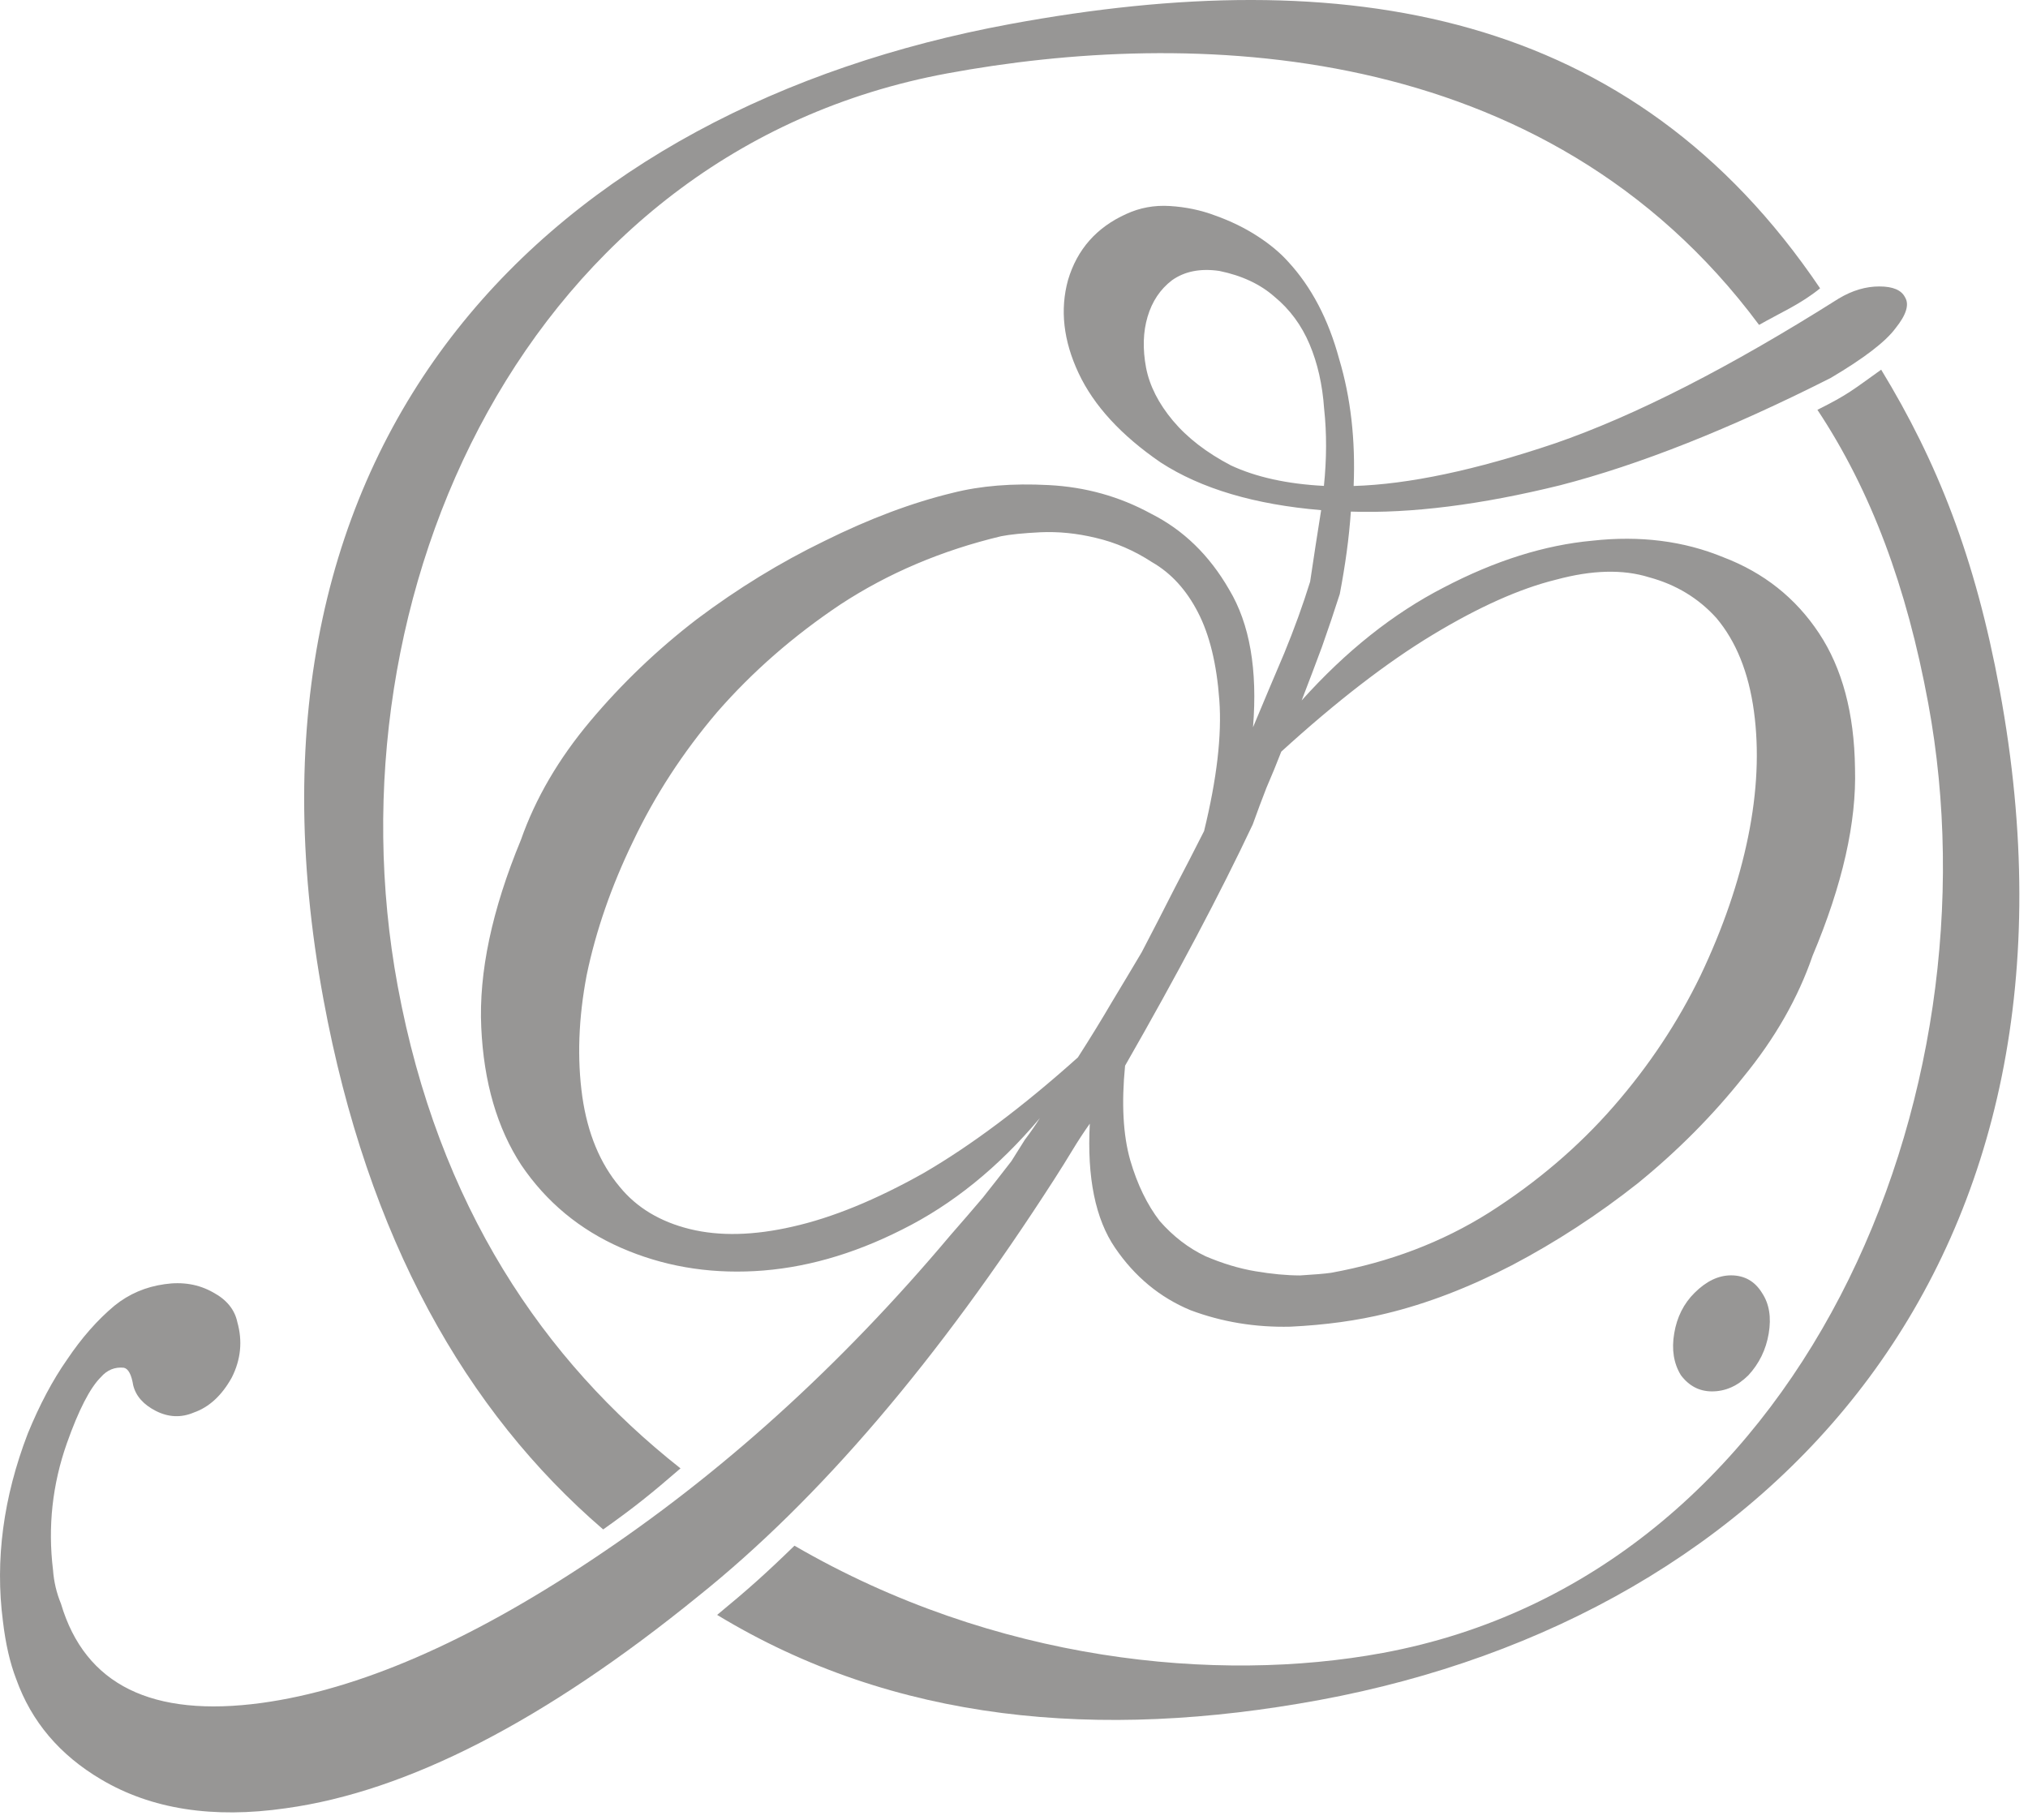
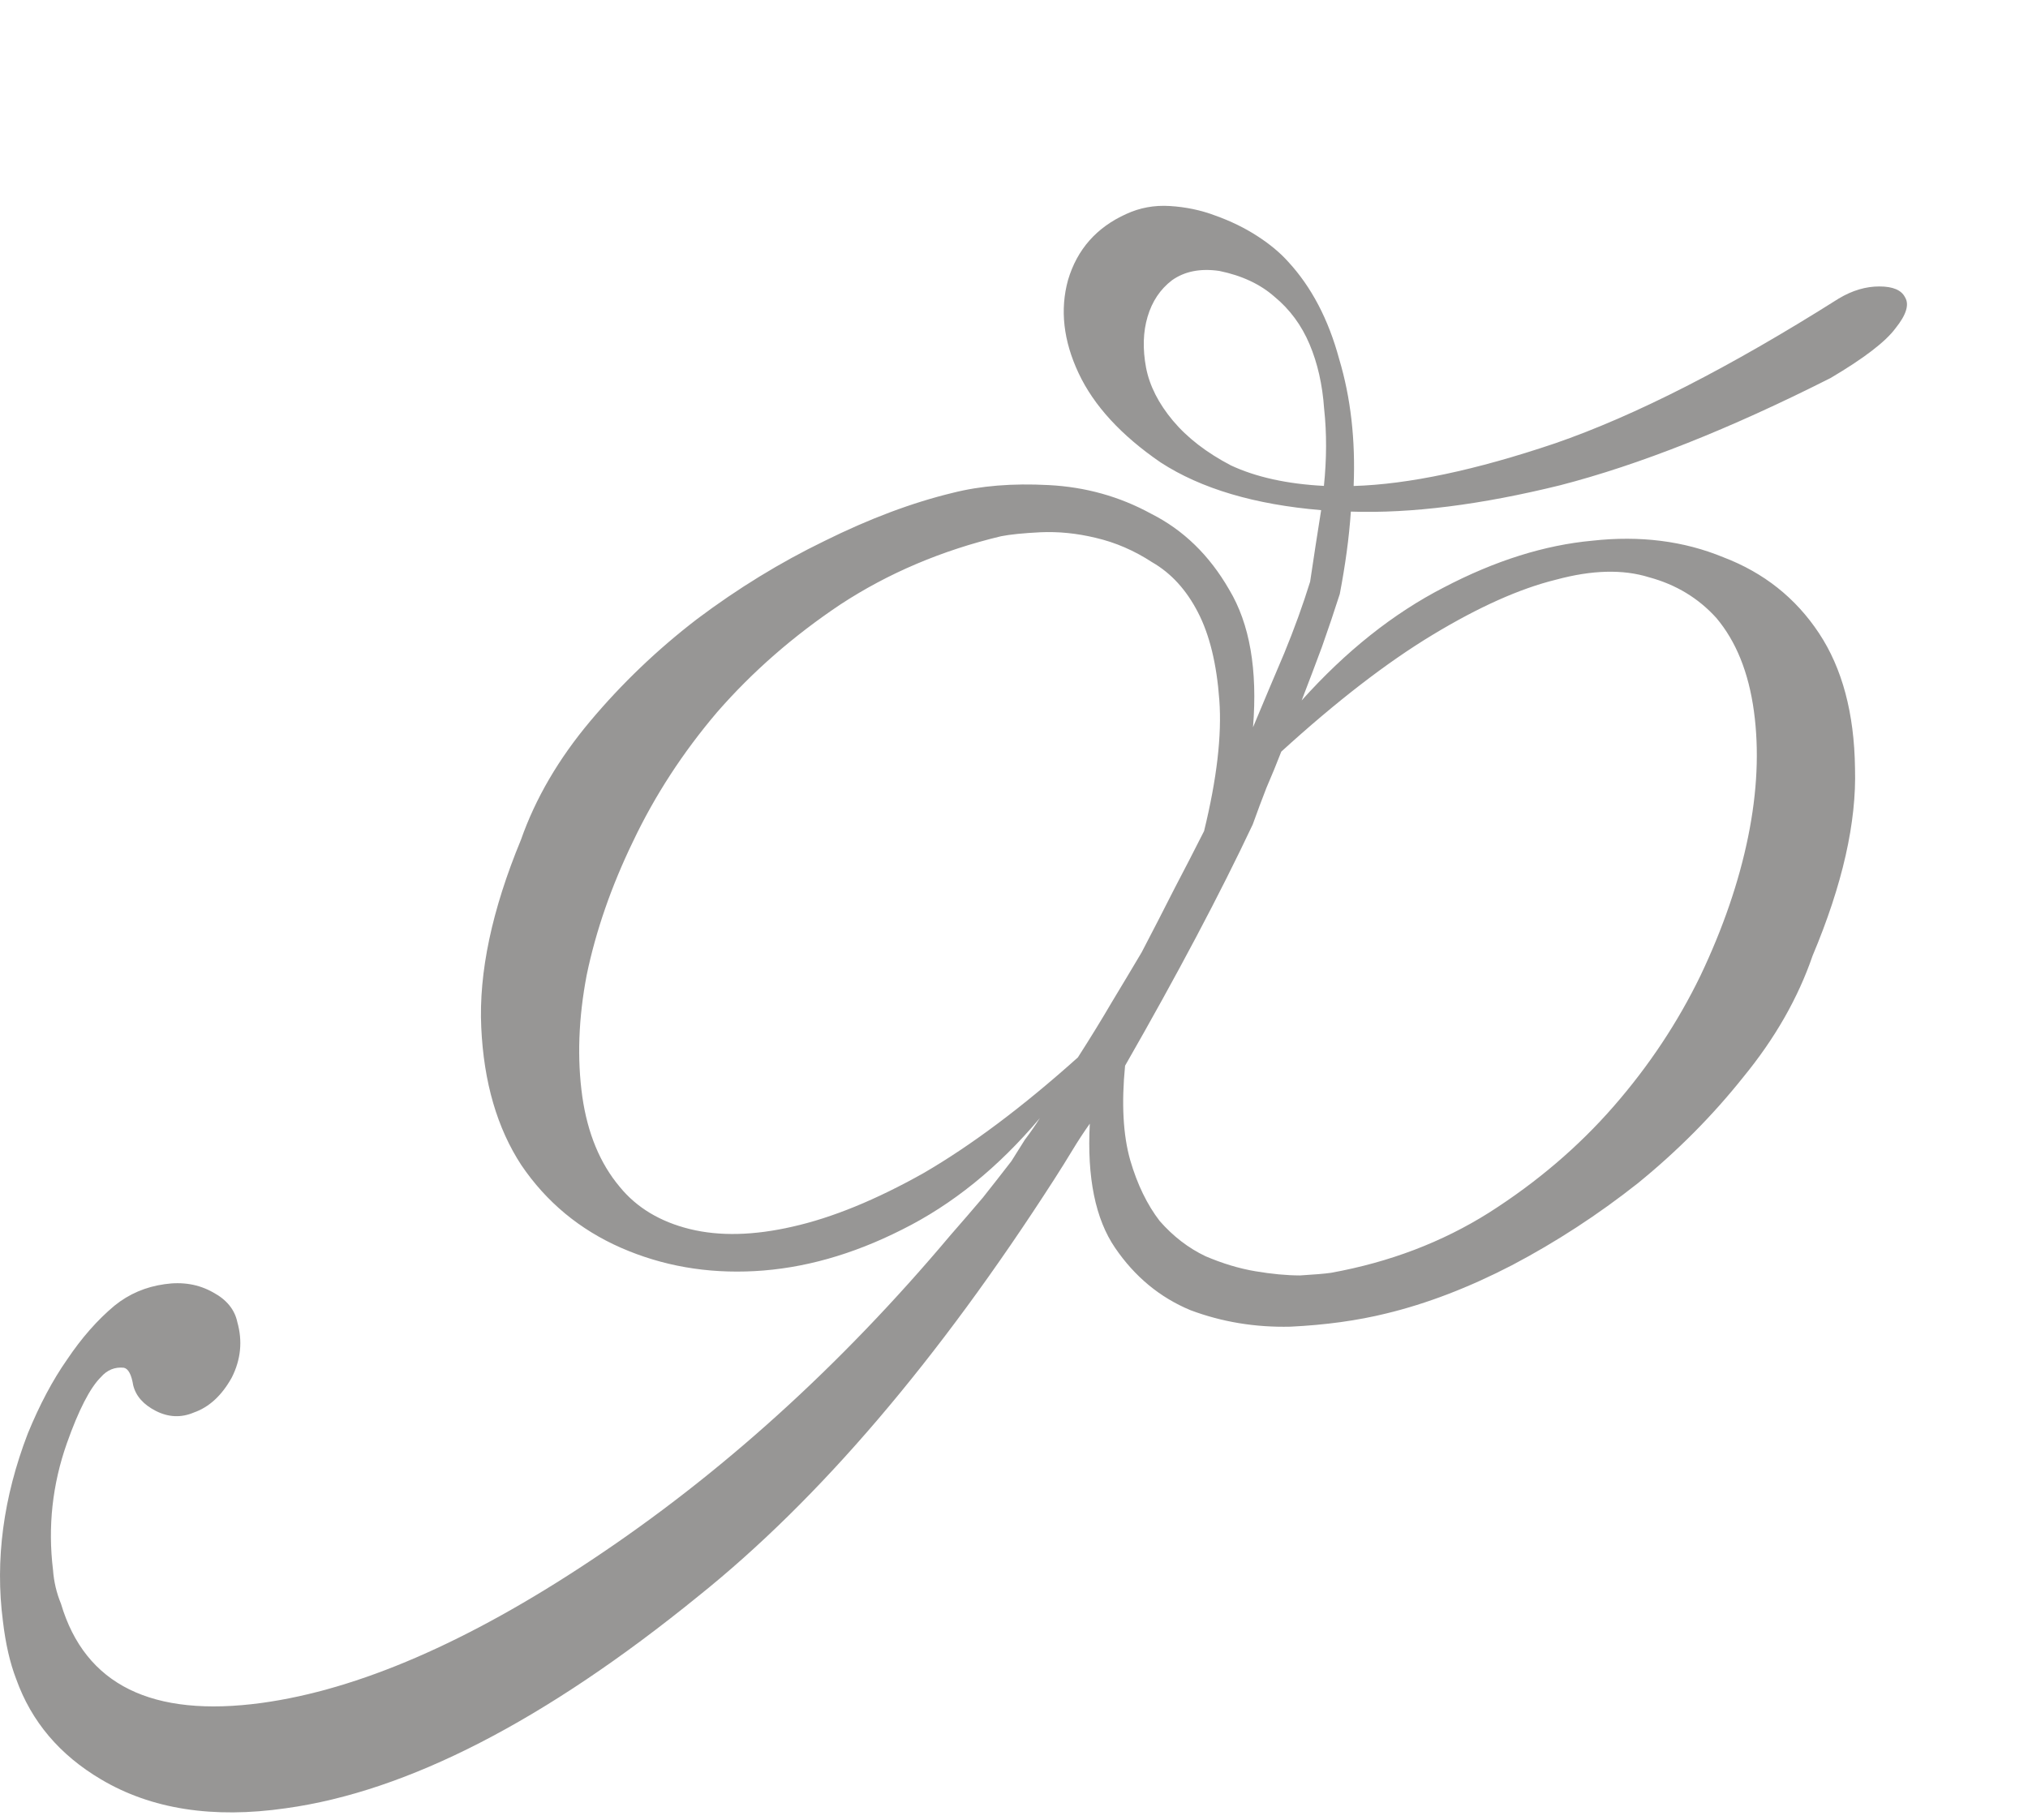
<svg xmlns="http://www.w3.org/2000/svg" viewBox="0 0 44.559 40" fill="none">
-   <path d="M38.862 29.305C38.802 29.661 38.652 29.967 38.414 30.224C38.176 30.46 37.909 30.578 37.612 30.577C37.336 30.576 37.109 30.457 36.931 30.219C36.774 29.962 36.725 29.655 36.786 29.299C36.846 28.943 36.995 28.647 37.233 28.411C37.491 28.154 37.758 28.027 38.035 28.027C38.332 28.028 38.559 28.158 38.716 28.415C38.874 28.653 38.922 28.95 38.862 29.305Z" fill="#302E2D" fill-opacity="0.5" />
  <path d="M40.22 8.308C38.002 9.429 36.022 10.214 34.28 10.664C32.539 11.093 31.006 11.287 29.681 11.243C29.66 11.54 29.63 11.836 29.589 12.133C29.549 12.429 29.498 12.736 29.438 13.052C29.318 13.427 29.189 13.812 29.049 14.207C28.91 14.583 28.76 14.978 28.6 15.393C29.573 14.308 30.614 13.48 31.723 12.91C32.851 12.32 33.94 11.978 34.989 11.882C36.037 11.766 36.996 11.888 37.865 12.246C38.754 12.585 39.454 13.141 39.966 13.914C40.478 14.687 40.742 15.676 40.758 16.882C40.794 18.069 40.483 19.443 39.826 21.003C39.507 21.931 39 22.82 38.305 23.668C37.63 24.516 36.857 25.295 35.985 26.004C35.112 26.694 34.191 27.294 33.22 27.805C32.27 28.297 31.349 28.65 30.458 28.865C29.825 29.021 29.123 29.118 28.352 29.155C27.58 29.173 26.849 29.052 26.158 28.793C25.486 28.514 24.934 28.058 24.501 27.423C24.068 26.789 23.882 25.879 23.945 24.693C23.806 24.89 23.677 25.088 23.558 25.285C23.439 25.482 23.31 25.689 23.17 25.907C20.608 29.893 17.998 32.951 15.342 35.078C11.972 37.817 8.951 39.37 6.281 39.738C4.678 39.97 3.324 39.759 2.219 39.103C1.311 38.566 0.69 37.833 0.357 36.902C0.219 36.546 0.122 36.12 0.064 35.626C-0.11 34.281 0.072 32.907 0.61 31.505C0.869 30.872 1.157 30.33 1.475 29.876C1.793 29.402 2.14 29.007 2.517 28.692C2.834 28.436 3.2 28.279 3.616 28.221C4.011 28.163 4.367 28.223 4.683 28.402C4.979 28.561 5.157 28.779 5.215 29.056C5.332 29.472 5.292 29.877 5.093 30.272C4.874 30.667 4.596 30.923 4.26 31.041C3.983 31.159 3.706 31.148 3.429 31.009C3.153 30.869 2.986 30.681 2.927 30.444C2.888 30.206 2.819 30.077 2.72 30.057C2.523 30.037 2.354 30.106 2.216 30.264C1.978 30.5 1.729 30.984 1.47 31.715C1.15 32.623 1.049 33.552 1.165 34.502C1.184 34.759 1.242 35.007 1.34 35.244C1.869 37.026 3.34 37.752 5.754 37.423C7.87 37.132 10.276 36.092 12.971 34.3C15.824 32.41 18.462 30.025 20.883 27.145C21.141 26.85 21.379 26.574 21.597 26.317C21.815 26.041 22.024 25.775 22.222 25.518C22.322 25.36 22.421 25.202 22.52 25.044C22.64 24.887 22.749 24.729 22.848 24.571C21.935 25.656 20.924 26.473 19.815 27.024C18.726 27.574 17.647 27.877 16.579 27.934C15.531 27.99 14.553 27.819 13.644 27.421C12.736 27.022 12.006 26.417 11.455 25.605C10.923 24.792 10.629 23.783 10.574 22.576C10.518 21.37 10.809 19.996 11.446 18.456C11.765 17.547 12.272 16.678 12.967 15.85C13.662 15.022 14.445 14.272 15.317 13.603C16.209 12.933 17.14 12.362 18.11 11.891C19.101 11.399 20.041 11.046 20.932 10.831C21.545 10.675 22.247 10.618 23.038 10.66C23.849 10.701 24.6 10.911 25.291 11.289C26.002 11.647 26.573 12.203 27.006 12.955C27.459 13.708 27.634 14.717 27.531 15.983C27.77 15.41 27.999 14.867 28.218 14.353C28.437 13.82 28.627 13.296 28.786 12.783C28.827 12.506 28.867 12.239 28.907 11.982C28.948 11.725 28.988 11.468 29.028 11.211C27.565 11.088 26.39 10.739 25.502 10.163C24.633 9.567 24.032 8.912 23.698 8.199C23.364 7.487 23.287 6.804 23.467 6.152C23.667 5.48 24.093 4.997 24.747 4.702C25.044 4.565 25.36 4.507 25.697 4.527C26.052 4.548 26.388 4.618 26.704 4.738C27.04 4.858 27.346 5.007 27.623 5.186C27.899 5.364 28.126 5.553 28.303 5.751C28.816 6.307 29.189 7.02 29.424 7.89C29.679 8.741 29.784 9.671 29.742 10.68C30.948 10.644 32.423 10.332 34.164 9.744C35.926 9.136 38.006 8.074 40.403 6.559C40.7 6.382 40.997 6.294 41.294 6.295C41.591 6.295 41.778 6.375 41.857 6.533C41.955 6.692 41.885 6.919 41.647 7.215C41.428 7.511 40.953 7.875 40.22 8.308ZM25.084 20.929C25.342 20.435 25.581 19.971 25.8 19.537C26.038 19.083 26.257 18.658 26.456 18.263C26.736 17.117 26.848 16.159 26.791 15.387C26.734 14.596 26.578 13.953 26.322 13.458C26.067 12.963 25.732 12.596 25.317 12.357C24.922 12.099 24.508 11.92 24.073 11.819C23.658 11.719 23.253 11.679 22.857 11.697C22.481 11.716 22.194 11.745 21.997 11.784C20.691 12.096 19.512 12.597 18.462 13.286C17.432 13.975 16.53 14.763 15.756 15.651C15.002 16.538 14.386 17.486 13.908 18.493C13.431 19.48 13.092 20.458 12.891 21.426C12.71 22.375 12.678 23.265 12.794 24.096C12.91 24.907 13.185 25.57 13.619 26.085C13.993 26.542 14.506 26.849 15.158 27.01C15.81 27.17 16.562 27.152 17.413 26.957C18.283 26.762 19.244 26.369 20.294 25.779C21.343 25.169 22.473 24.322 23.683 23.238C23.961 22.804 24.209 22.4 24.428 22.025C24.666 21.63 24.885 21.265 25.084 20.929ZM27.525 18.118C26.808 19.639 25.873 21.406 24.72 23.42C24.639 24.25 24.676 24.942 24.833 25.496C24.989 26.031 25.206 26.476 25.481 26.833C25.777 27.17 26.112 27.428 26.488 27.607C26.863 27.767 27.228 27.877 27.584 27.937C27.94 27.997 28.266 28.028 28.563 28.029C28.879 28.01 29.107 27.991 29.245 27.971C30.531 27.738 31.689 27.297 32.72 26.647C33.77 25.978 34.682 25.2 35.456 24.312C36.23 23.424 36.865 22.467 37.363 21.44C37.86 20.394 38.209 19.376 38.41 18.388C38.611 17.4 38.653 16.481 38.537 15.63C38.421 14.779 38.146 14.096 37.712 13.581C37.318 13.145 36.825 12.846 36.232 12.686C35.659 12.507 34.977 12.525 34.185 12.74C33.393 12.935 32.493 13.338 31.482 13.948C30.472 14.558 29.362 15.415 28.152 16.518C28.053 16.775 27.943 17.042 27.824 17.318C27.724 17.575 27.624 17.842 27.525 18.118ZM26.79 5.954C26.375 5.894 26.028 5.962 25.751 6.159C25.493 6.356 25.315 6.622 25.215 6.958C25.115 7.294 25.104 7.67 25.182 8.085C25.26 8.481 25.456 8.867 25.771 9.244C26.087 9.621 26.511 9.948 27.044 10.227C27.597 10.485 28.279 10.636 29.089 10.678C29.15 10.085 29.152 9.521 29.094 8.987C29.057 8.453 28.949 7.978 28.772 7.562C28.596 7.146 28.34 6.799 28.004 6.522C27.689 6.244 27.284 6.055 26.79 5.954Z" fill="#302E2D" fill-opacity="0.5" />
-   <path fill-rule="evenodd" clip-rule="evenodd" d="M22.187 0.53C29.571 -0.836 35.86 0.214 39.991 6.336C39.565 6.684 39.107 6.879 38.65 7.14C33.936 0.791 26.099 0.635 20.813 1.613C11.582 3.32 7.144 13.051 8.738 21.669C9.633 26.507 11.944 29.896 14.952 32.269C14.319 32.817 13.944 33.121 13.253 33.611C10.236 31.016 8.079 27.217 7.109 21.973C4.793 9.447 12.219 2.373 22.187 0.53ZM15.757 35.489C19.64 37.846 24.141 38.256 28.998 37.358C38.966 35.514 46.254 27.689 43.937 15.163C43.398 12.245 42.564 10.146 41.333 8.124C40.707 8.571 40.607 8.669 39.932 9.006C41.113 10.788 41.894 12.895 42.367 15.456C43.961 24.074 39.613 34.617 30.381 36.325C26.743 36.997 21.861 36.527 17.456 33.968C16.813 34.593 16.441 34.924 15.757 35.489Z" fill="#302E2D" fill-opacity="0.5" />
</svg>